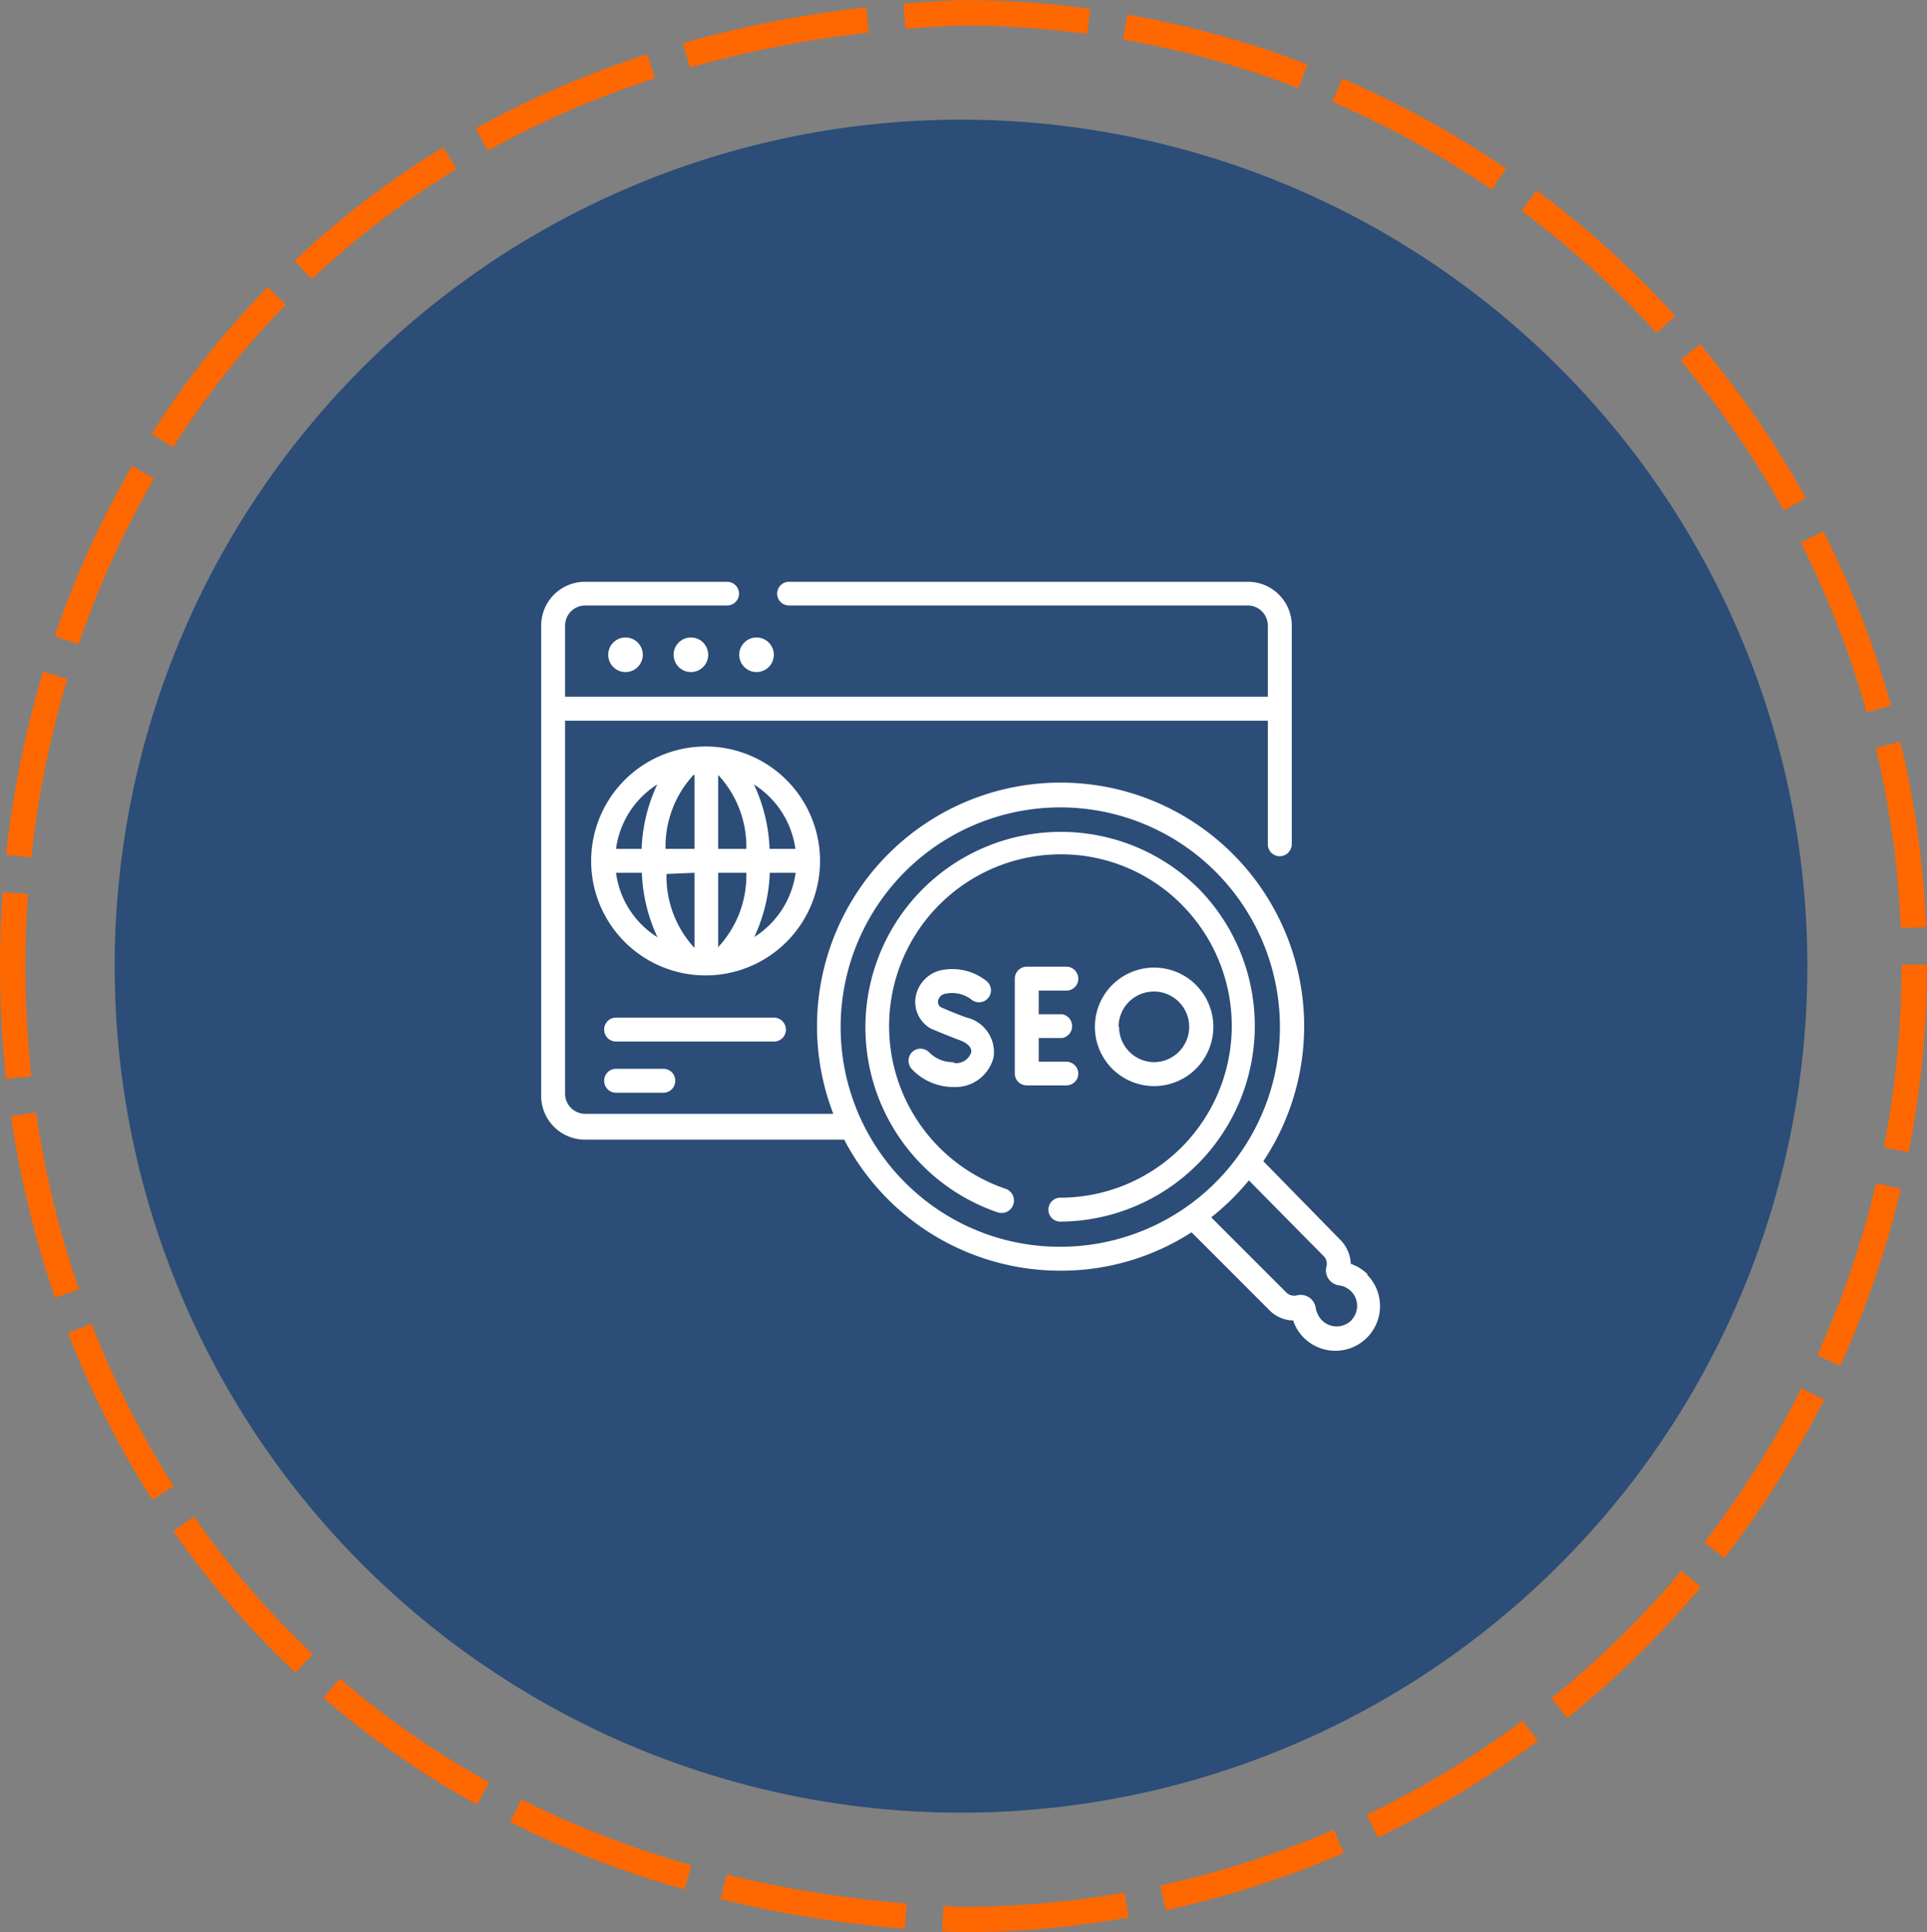
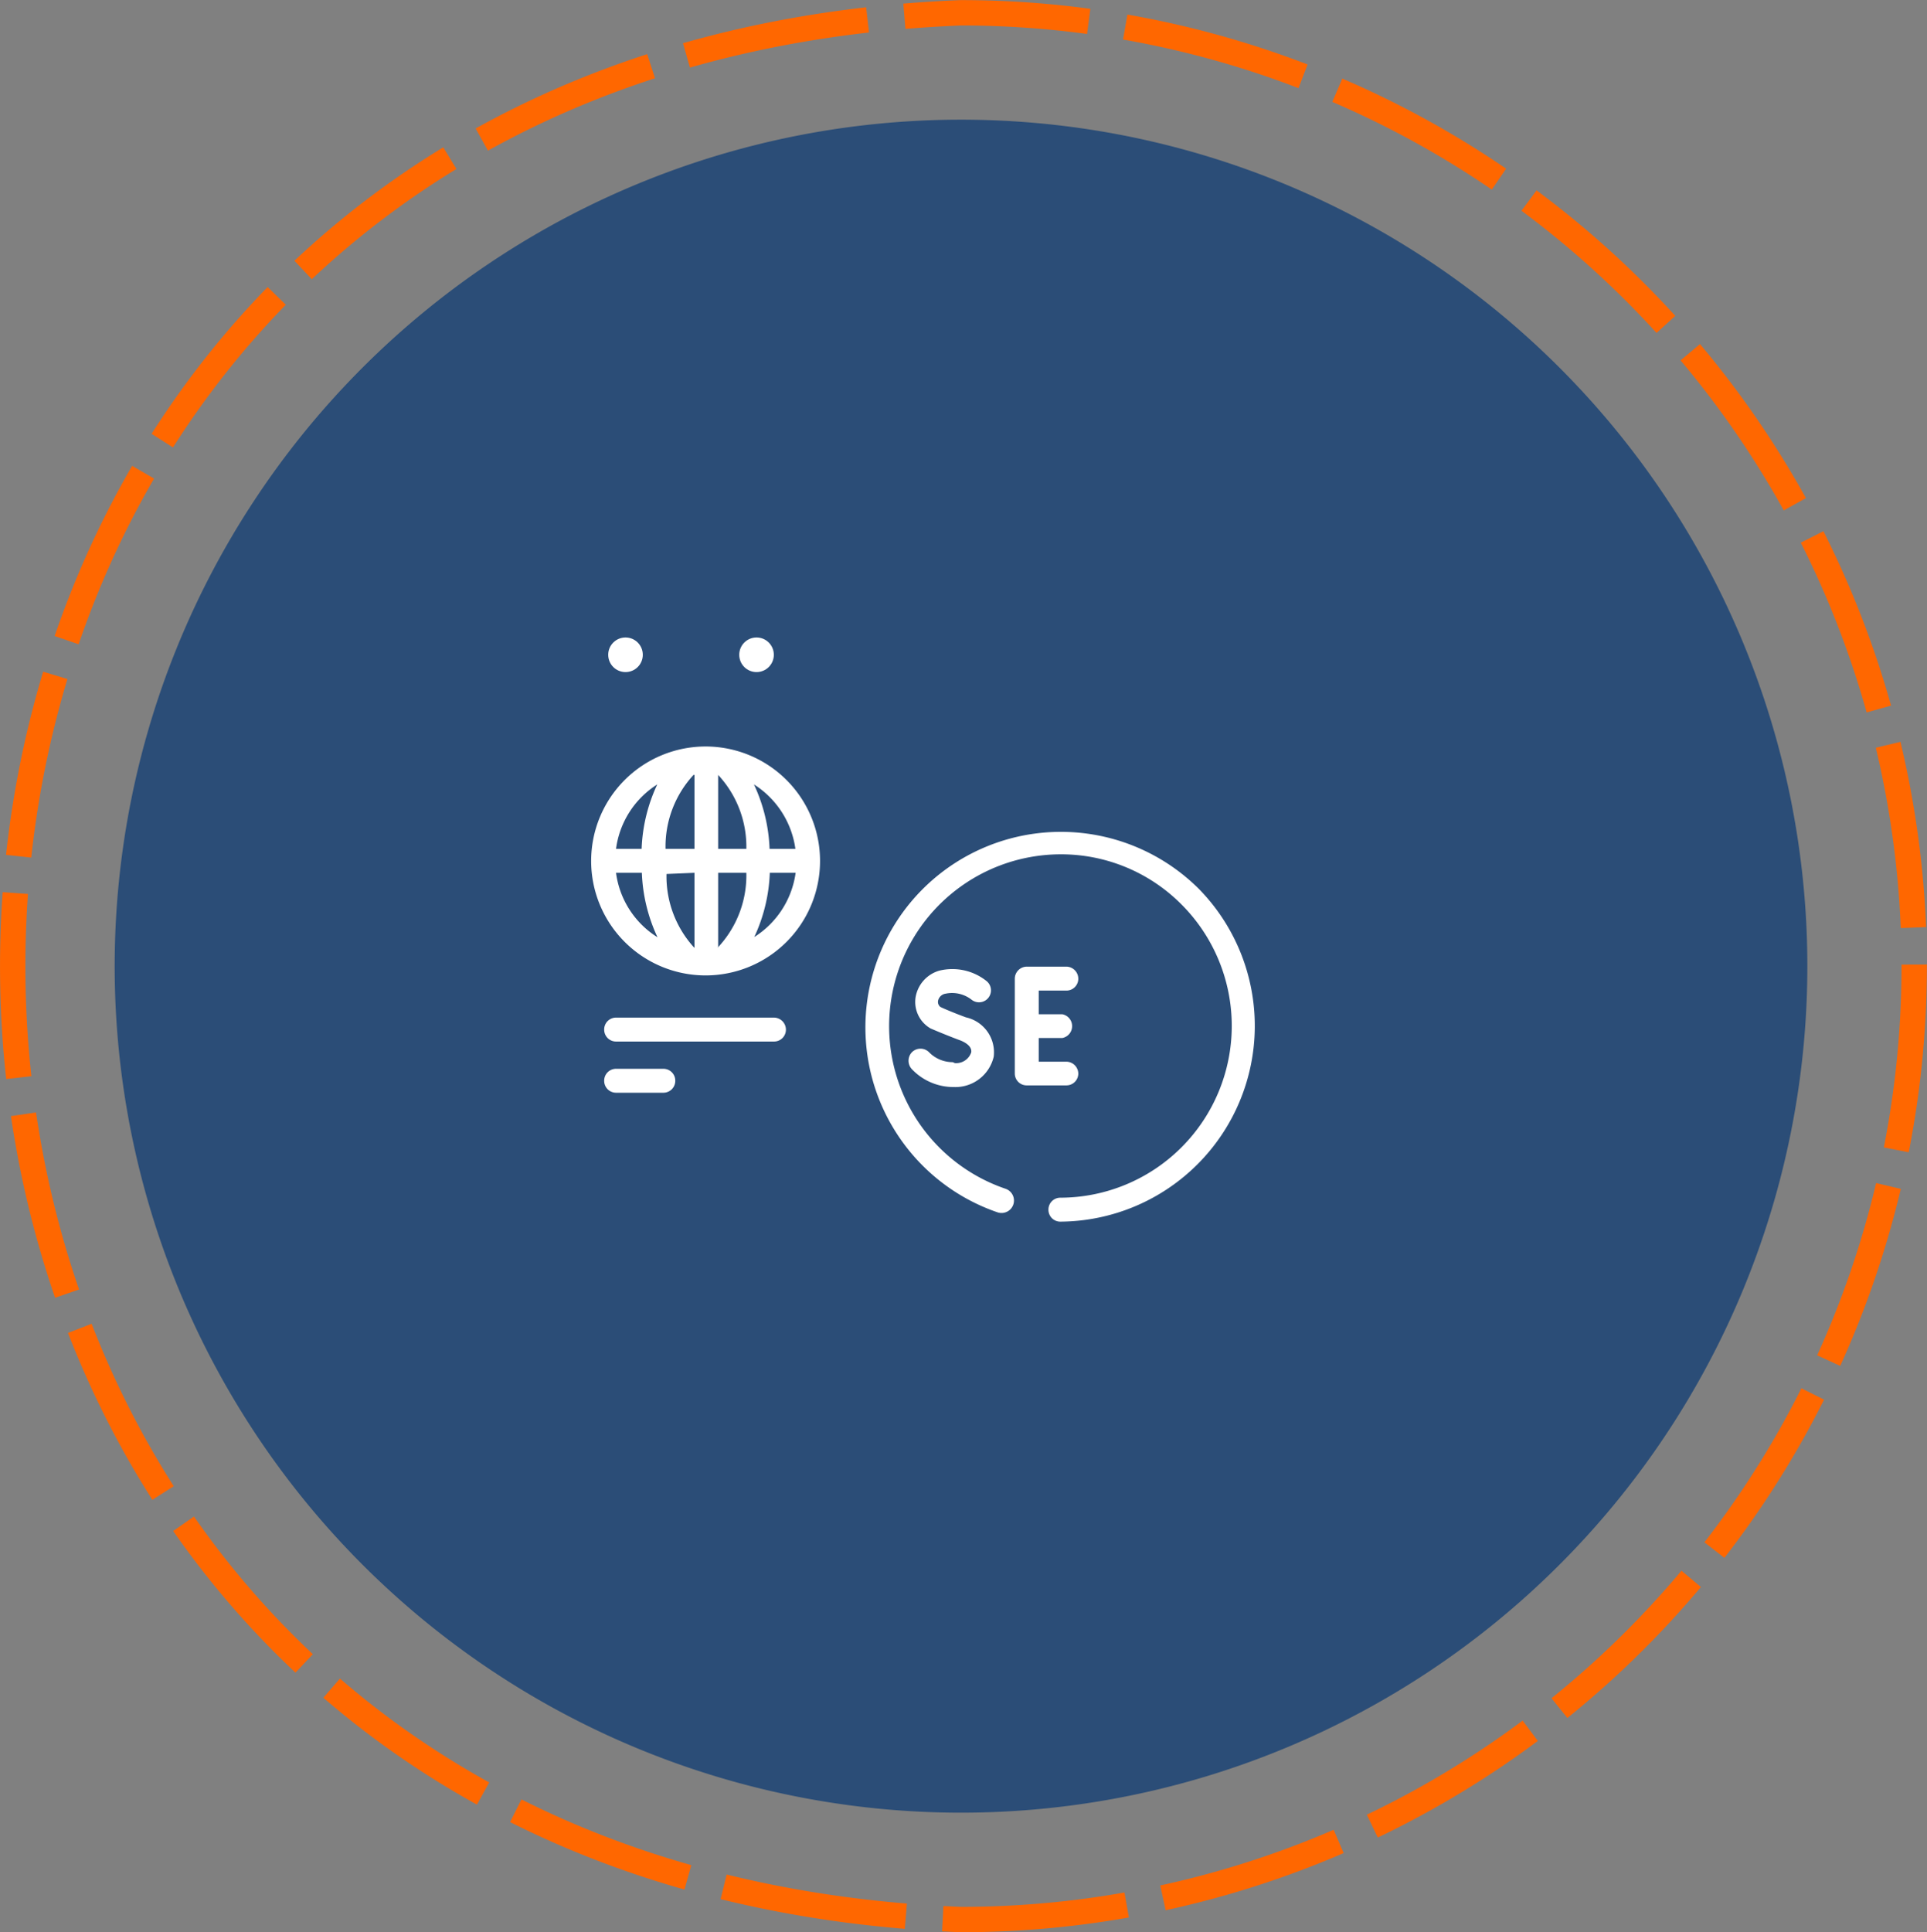
<svg xmlns="http://www.w3.org/2000/svg" viewBox="0 0 81.33 81.54">
  <rect x="0" y="0" width="81.33" height="81.54" fill="#808080" stroke="none" />
  <defs>
    <style>.cls-1{opacity:0.85;}.cls-2{fill:#1c4475;}.cls-3{fill:none;stroke:#ff6700;stroke-miterlimit:10;stroke-width:1.07px;stroke-dasharray:7.8 1.56;}.cls-4{fill:#fff;}</style>
  </defs>
  <g id="Layer_2" data-name="Layer 2">
    <g id="Layer_1-2" data-name="Layer 1">
      <g class="cls-1">
        <path class="cls-2" d="M4.84,40.77A35.72,35.72,0,1,1,40.56,76.49,35.72,35.72,0,0,1,4.84,40.77Z" />
      </g>
      <path class="cls-3" d="M80.79,40.77A40.24,40.24,0,0,1,40.56,81C-12.81,78.89-12.8,2.65,40.56.54A40.23,40.23,0,0,1,80.79,40.77Z" />
      <circle class="cls-4" cx="26.4" cy="27.63" r="0.73" />
-       <circle class="cls-4" cx="29.16" cy="27.63" r="0.73" />
      <circle class="cls-4" cx="31.93" cy="27.63" r="0.73" />
-       <path class="cls-4" d="M57.73,53.78a1.94,1.94,0,0,0-.72-.45,1.52,1.52,0,0,0-.43-1L53.32,49a10.28,10.28,0,1,0-18.15-2H24.69a.85.85,0,0,1-.84-.84V30.41H53.51v5.21a.5.5,0,0,0,.5.51.51.51,0,0,0,.51-.51V26.4a1.85,1.85,0,0,0-1.85-1.85H33.3a.5.5,0,0,0,0,1H52.67a.85.85,0,0,1,.84.85v3H23.85v-3a.85.85,0,0,1,.84-.85h6a.5.5,0,0,0,0-1h-6a1.85,1.85,0,0,0-1.85,1.85V46.24a1.85,1.85,0,0,0,1.85,1.85H35.63a10.29,10.29,0,0,0,9.12,5.53A10.16,10.16,0,0,0,50.29,52l3.29,3.29a1.44,1.44,0,0,0,1,.43,1.79,1.79,0,0,0,.45.73,1.88,1.88,0,1,0,2.66-2.67ZM38.19,49.89a9.27,9.27,0,1,1,6.56,2.72A9.21,9.21,0,0,1,38.19,49.89ZM57.05,55.7a.88.88,0,0,1-1.27,0,1,1,0,0,1-.25-.51.64.64,0,0,0-.79-.53.47.47,0,0,1-.45-.12l-3.17-3.17a10.66,10.66,0,0,0,1.59-1.56L55.86,53a.44.44,0,0,1,.12.45.64.64,0,0,0,.54.79.87.87,0,0,1,.53,1.45Z" />
      <path class="cls-4" d="M50.59,37.5a8.25,8.25,0,1,0-8.48,13.66.51.51,0,1,0,.32-1,7.25,7.25,0,0,1,2.32-14.11,7.16,7.16,0,0,1,5.12,2.12,7.25,7.25,0,0,1-5.12,12.37.5.5,0,0,0-.5.5.5.5,0,0,0,.5.51A8.26,8.26,0,0,0,50.59,37.5Z" />
      <path class="cls-4" d="M45.51,45.31A.51.51,0,0,0,45,44.8H43.84v-1h1a.51.51,0,0,0,0-1h-1v-1H45a.5.5,0,0,0,.51-.5.51.51,0,0,0-.51-.51H43.34a.51.51,0,0,0-.51.51v4a.5.5,0,0,0,.51.5H45a.5.5,0,0,0,.51-.5Z" />
      <path class="cls-4" d="M40.21,44.82a1.39,1.39,0,0,1-1-.42.51.51,0,0,0-.72,0,.52.52,0,0,0,0,.72,2.42,2.42,0,0,0,1.76.75,1.66,1.66,0,0,0,1.69-1.28,1.51,1.51,0,0,0-1.17-1.66c-.49-.18-.94-.37-1.08-.44a.27.27,0,0,1-.1-.25.38.38,0,0,1,.32-.31,1.34,1.34,0,0,1,1.09.25.5.5,0,1,0,.64-.78,2.31,2.31,0,0,0-2-.44,1.41,1.41,0,0,0-1,1.14,1.29,1.29,0,0,0,.64,1.3s.58.25,1.19.48c.18.06.57.24.52.53a.67.67,0,0,1-.69.45Z" />
-       <path class="cls-4" d="M51.21,43.33a2.5,2.5,0,1,0-2.49,2.5A2.5,2.5,0,0,0,51.21,43.33Zm-4,0a1.49,1.49,0,1,1,1.49,1.49A1.49,1.49,0,0,1,47.23,43.33Z" />
      <path class="cls-4" d="M34.61,36.33a4.83,4.83,0,1,0-4.83,4.83A4.83,4.83,0,0,0,34.61,36.33Zm-1-.51H32.48a7,7,0,0,0-.66-2.72A3.84,3.84,0,0,1,33.57,35.82Zm-4.3-3.12v3.12H28.09A4.45,4.45,0,0,1,29.27,32.7Zm0,4.13V40a4.45,4.45,0,0,1-1.18-3.12Zm1,3.12V36.83h1.19A4.45,4.45,0,0,1,30.28,40Zm0-4.13V32.7a4.45,4.45,0,0,1,1.19,3.12ZM27.74,33.1a7,7,0,0,0-.66,2.72H26A3.81,3.81,0,0,1,27.74,33.1ZM26,36.83h1.09a7,7,0,0,0,.66,2.72A3.79,3.79,0,0,1,26,36.83Zm5.83,2.72a7,7,0,0,0,.66-2.72h1.09A3.82,3.82,0,0,1,31.82,39.55Z" />
      <path class="cls-4" d="M33.17,43.45a.51.51,0,0,0-.51-.51H26a.5.5,0,0,0-.5.51.5.5,0,0,0,.5.5h6.67A.5.5,0,0,0,33.17,43.45Z" />
      <path class="cls-4" d="M26,45.1a.5.5,0,0,0-.5.51.5.5,0,0,0,.5.5H28a.5.5,0,0,0,.5-.5.5.5,0,0,0-.5-.51Z" />
    </g>
  </g>
</svg>